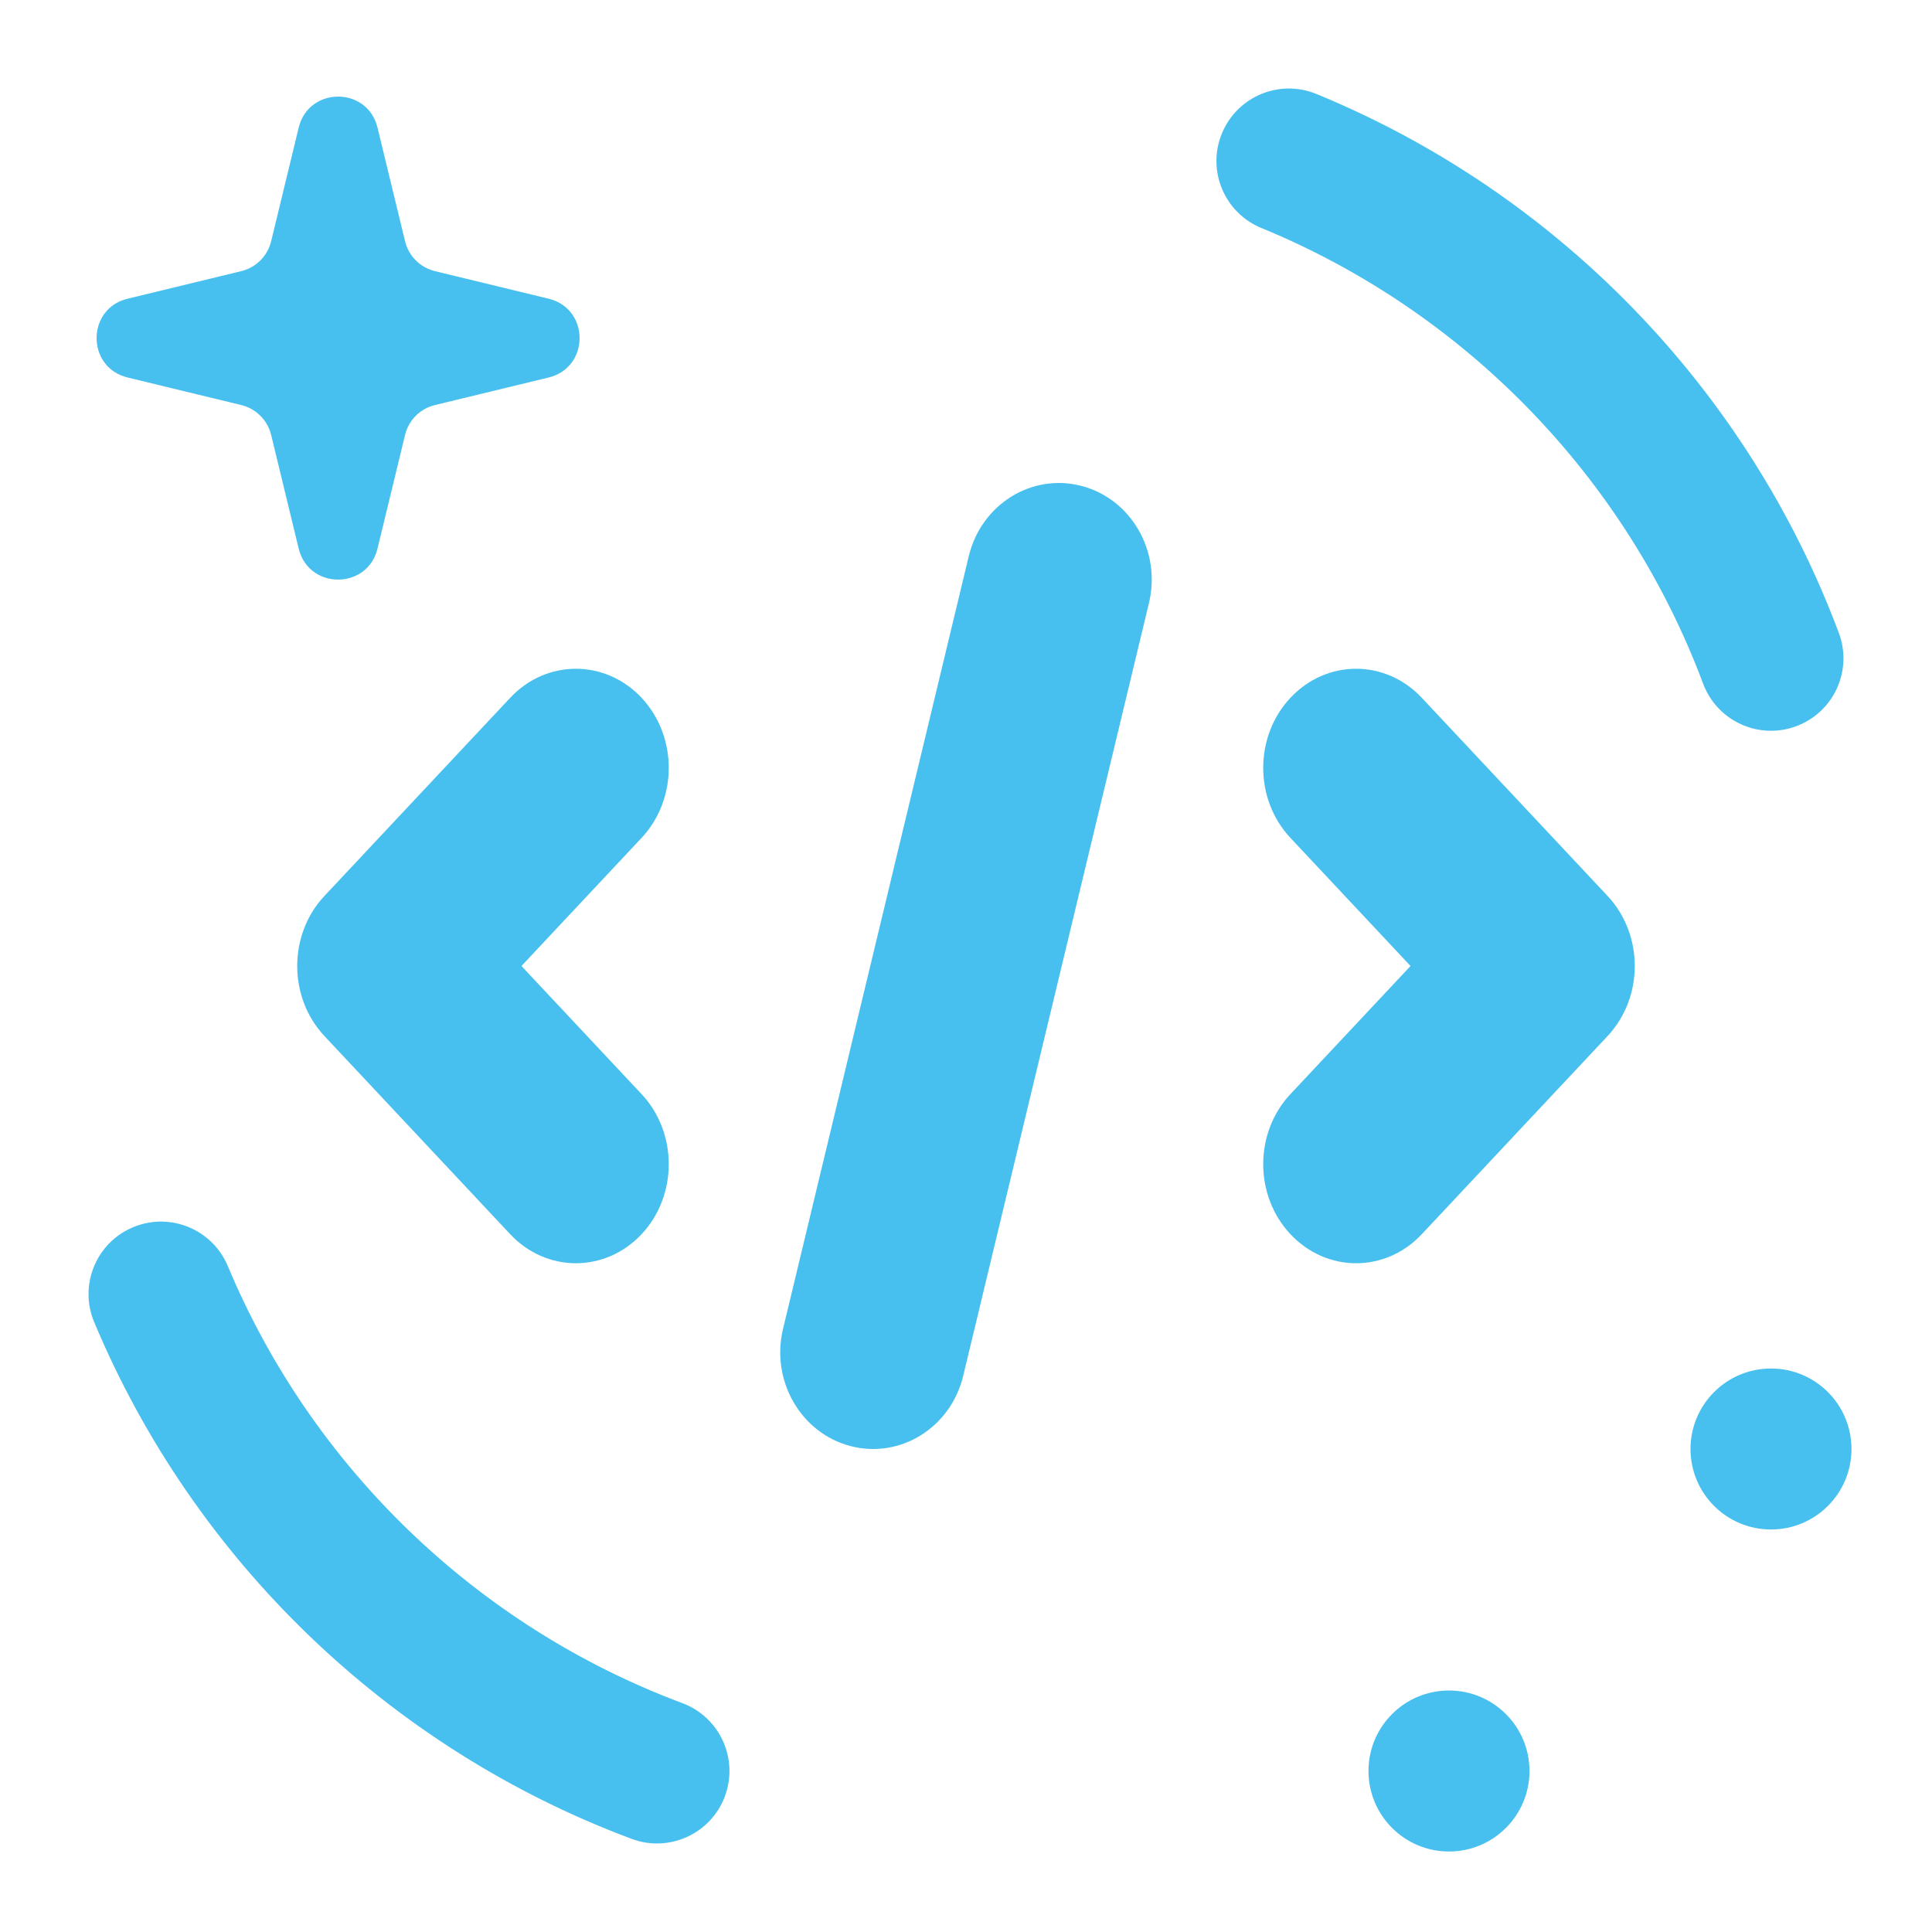
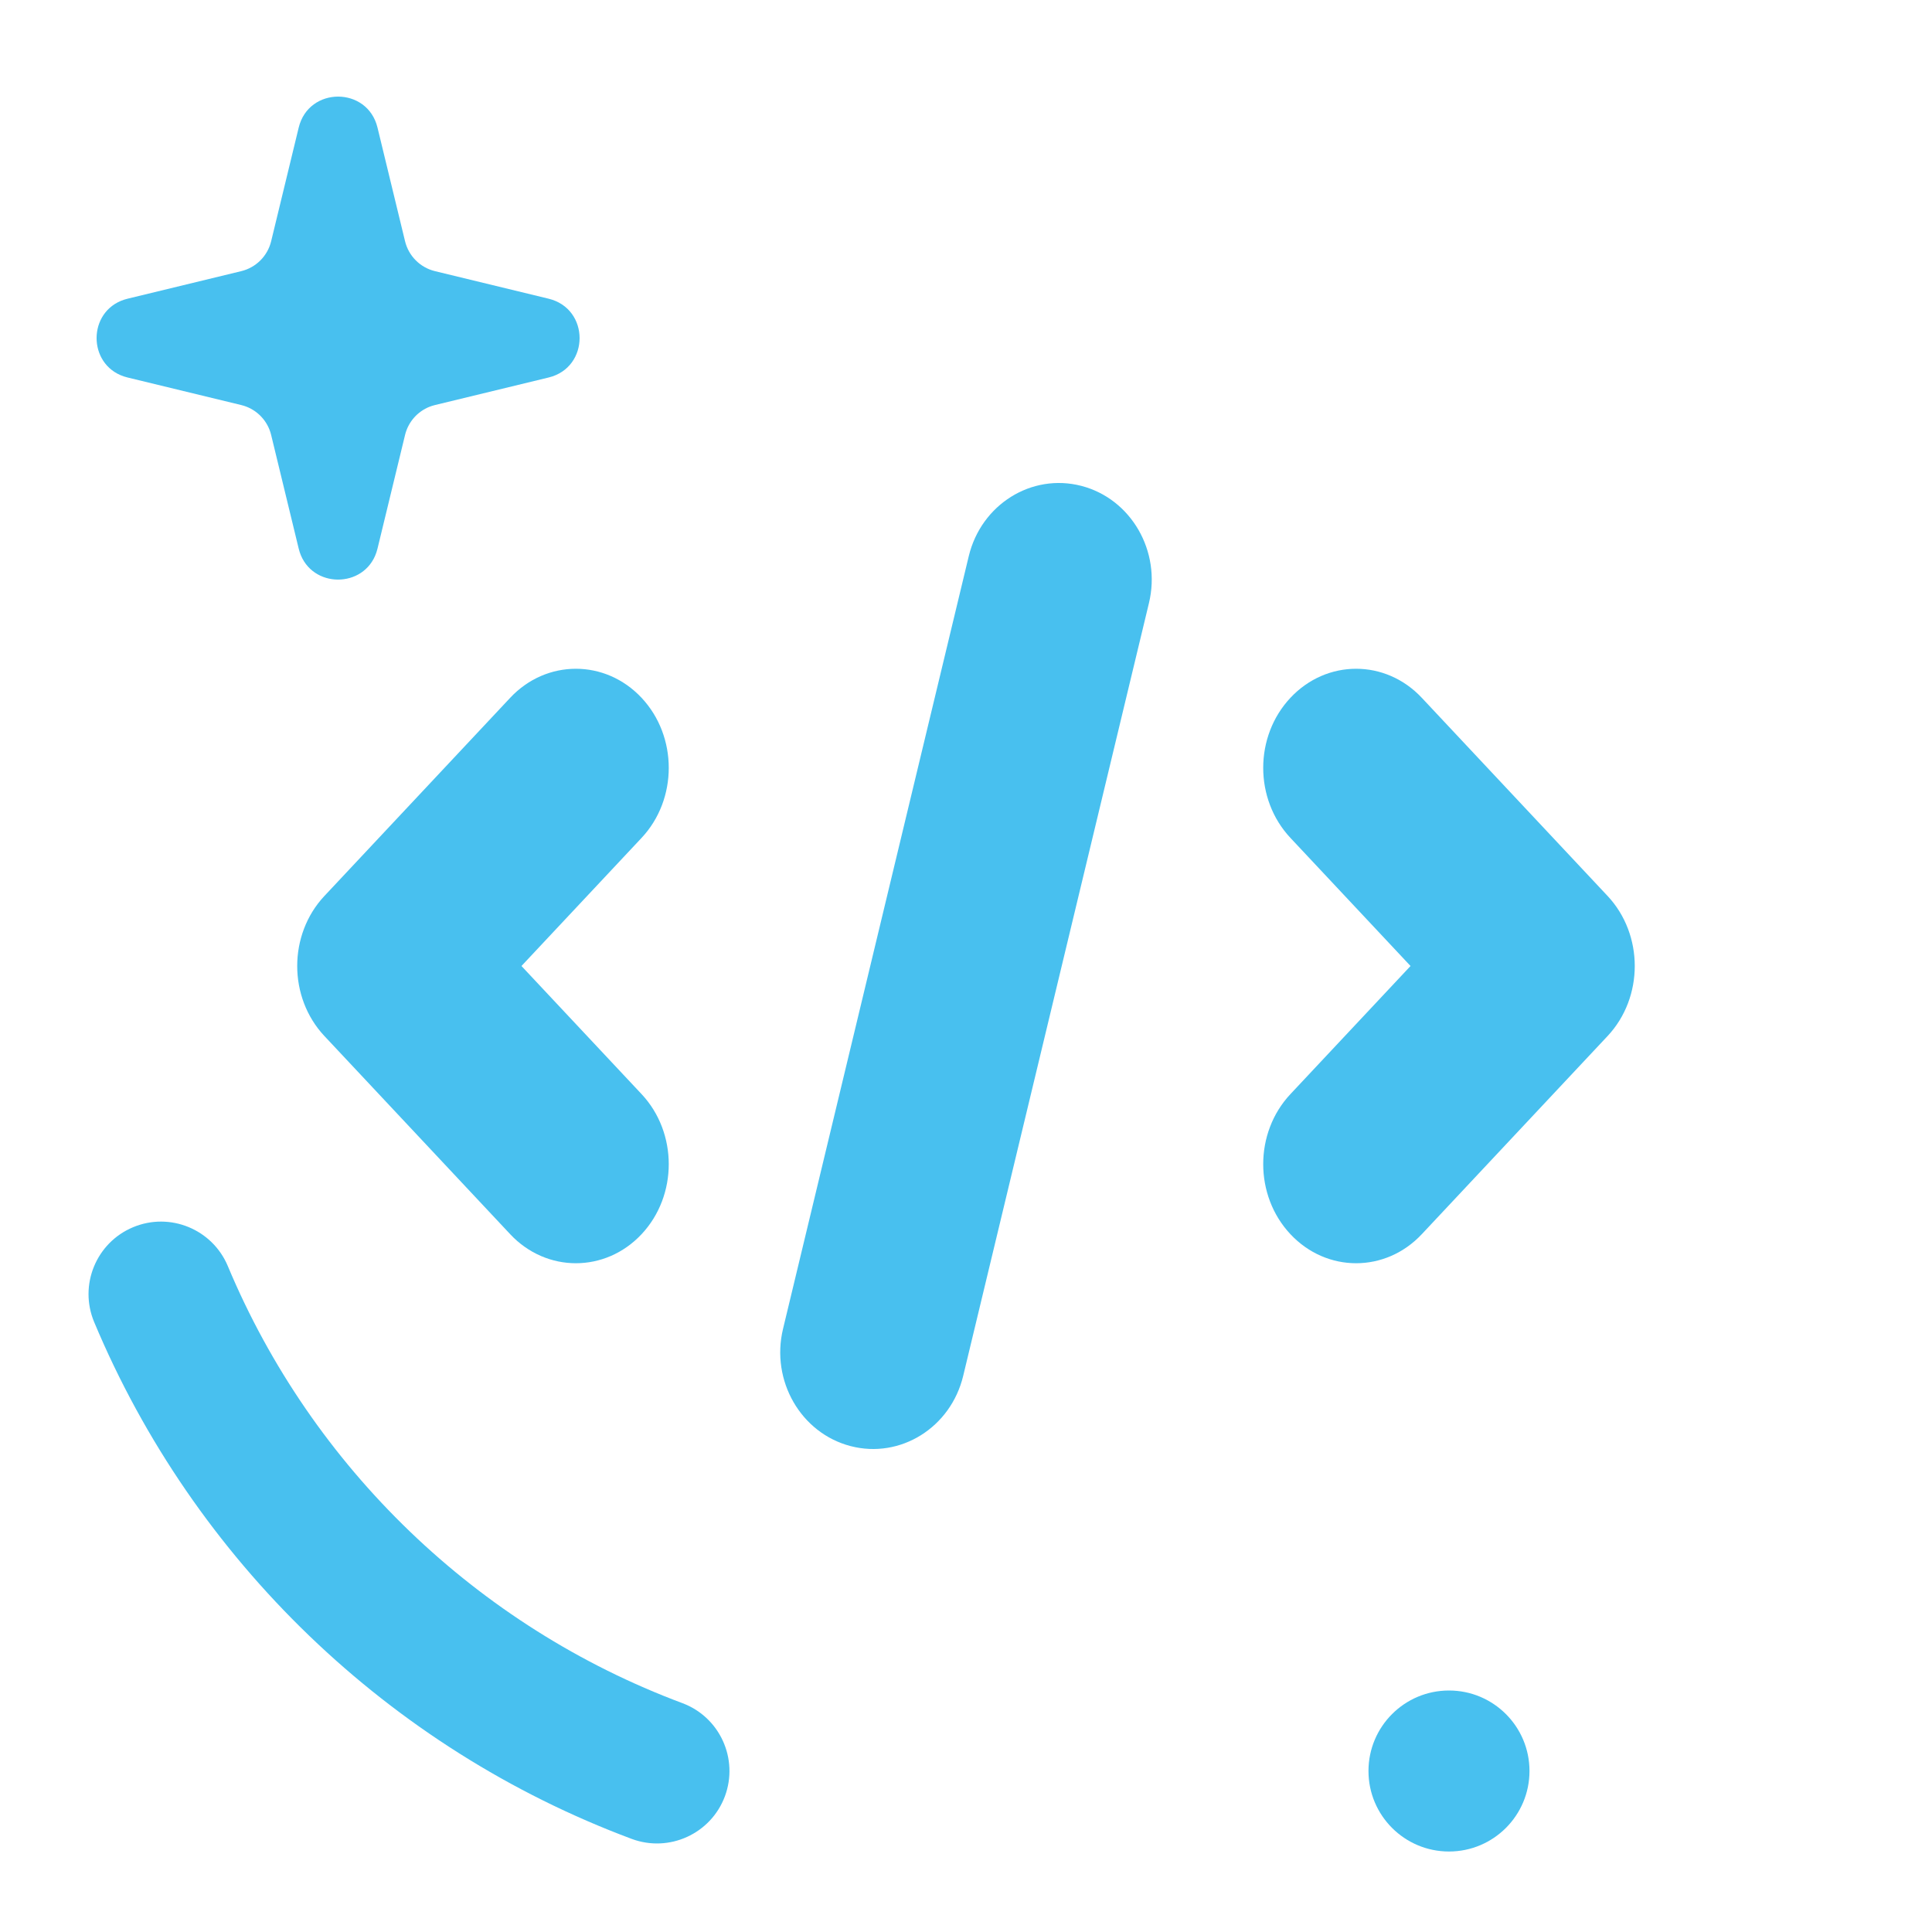
<svg xmlns="http://www.w3.org/2000/svg" width="56" height="56" viewBox="0 0 56 56" fill="none">
  <path d="M44.333 51.333C44.333 52.622 43.288 53.667 42 53.667C40.711 53.667 39.666 52.622 39.666 51.333C39.666 50.045 40.711 49 42 49C43.288 49 44.333 50.045 44.333 51.333Z" fill="#48C0EF" />
-   <path d="M53.666 42C53.666 43.289 52.622 44.333 51.333 44.333C50.045 44.333 49 43.289 49 42C49 40.711 50.045 39.667 51.333 39.667C52.622 39.667 53.666 40.711 53.666 42Z" fill="#48C0EF" />
  <path fill-rule="evenodd" clip-rule="evenodd" d="M21.011 52.068C20.605 53.154 19.395 53.706 18.309 53.301C11.271 50.674 5.617 45.22 2.729 38.32C2.282 37.25 2.786 36.02 3.856 35.572C4.926 35.124 6.156 35.629 6.604 36.699C9.044 42.531 13.829 47.145 19.778 49.366C20.864 49.771 21.416 50.981 21.011 52.068Z" fill="#48C0EF" />
-   <path fill-rule="evenodd" clip-rule="evenodd" d="M52.069 21.048C50.983 21.455 49.773 20.904 49.366 19.817C47.128 13.835 42.46 9.032 36.562 6.609C35.489 6.168 34.976 4.942 35.417 3.869C35.858 2.796 37.084 2.283 38.157 2.724C45.133 5.589 50.651 11.265 53.3 18.346C53.706 19.432 53.155 20.642 52.069 21.048Z" fill="#48C0EF" />
  <path d="M8.658 3.698C8.948 2.501 10.652 2.501 10.942 3.698L11.741 6.994C11.845 7.421 12.179 7.755 12.606 7.859L15.902 8.658C17.099 8.948 17.099 10.652 15.902 10.942L12.606 11.741C12.553 11.754 12.501 11.771 12.45 11.79C12.099 11.93 11.832 12.232 11.741 12.606L10.942 15.902C10.924 15.977 10.9 16.047 10.872 16.112C10.444 17.095 8.93 17.024 8.658 15.902L7.859 12.606C7.852 12.58 7.845 12.553 7.837 12.527C7.713 12.138 7.394 11.838 6.994 11.741L3.698 10.942C3.623 10.924 3.553 10.9 3.488 10.872C2.505 10.444 2.575 8.93 3.698 8.658L6.994 7.859C7.421 7.755 7.755 7.421 7.859 6.994L8.658 3.698Z" fill="#48C0EF" />
  <path fill-rule="evenodd" clip-rule="evenodd" d="M37.404 20.226C38.455 19.104 40.16 19.104 41.211 20.226L46.596 25.969C47.647 27.091 47.647 28.909 46.596 30.031L41.211 35.774C40.16 36.896 38.455 36.896 37.404 35.774C36.352 34.653 36.352 32.834 37.404 31.713L40.885 28L37.404 24.287C36.352 23.166 36.352 21.347 37.404 20.226Z" fill="#48C0EF" />
  <path fill-rule="evenodd" clip-rule="evenodd" d="M18.596 20.226C19.647 21.347 19.647 23.166 18.596 24.287L15.115 28L18.596 31.713C19.647 32.834 19.647 34.653 18.596 35.774C17.544 36.896 15.84 36.896 14.788 35.774L9.404 30.031C8.352 28.909 8.352 27.091 9.404 25.969L14.788 20.226C15.84 19.104 17.544 19.104 18.596 20.226Z" fill="#48C0EF" />
  <path fill-rule="evenodd" clip-rule="evenodd" d="M31.345 14.084C32.787 14.459 33.664 15.979 33.303 17.48L27.919 39.879C27.559 41.379 26.097 42.291 24.655 41.916C23.213 41.541 22.336 40.02 22.696 38.52L28.08 16.121C28.441 14.621 29.902 13.709 31.345 14.084Z" fill="#48C0EF" />
</svg>